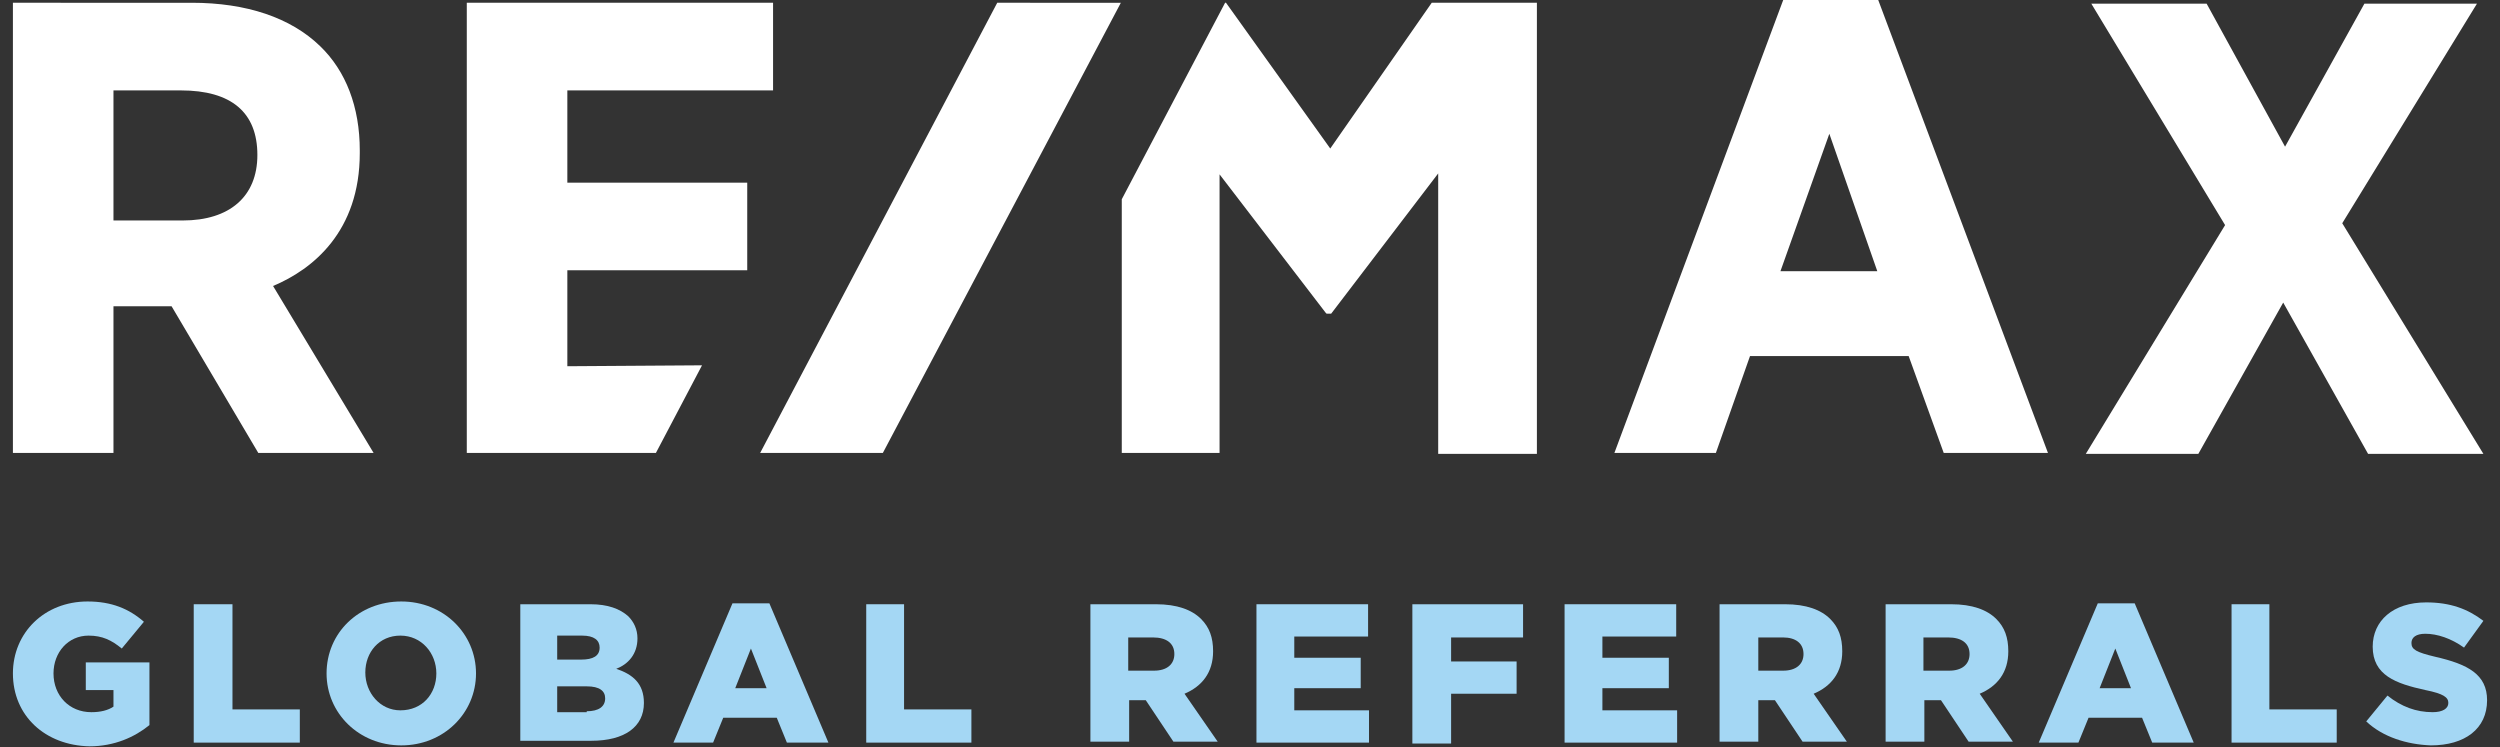
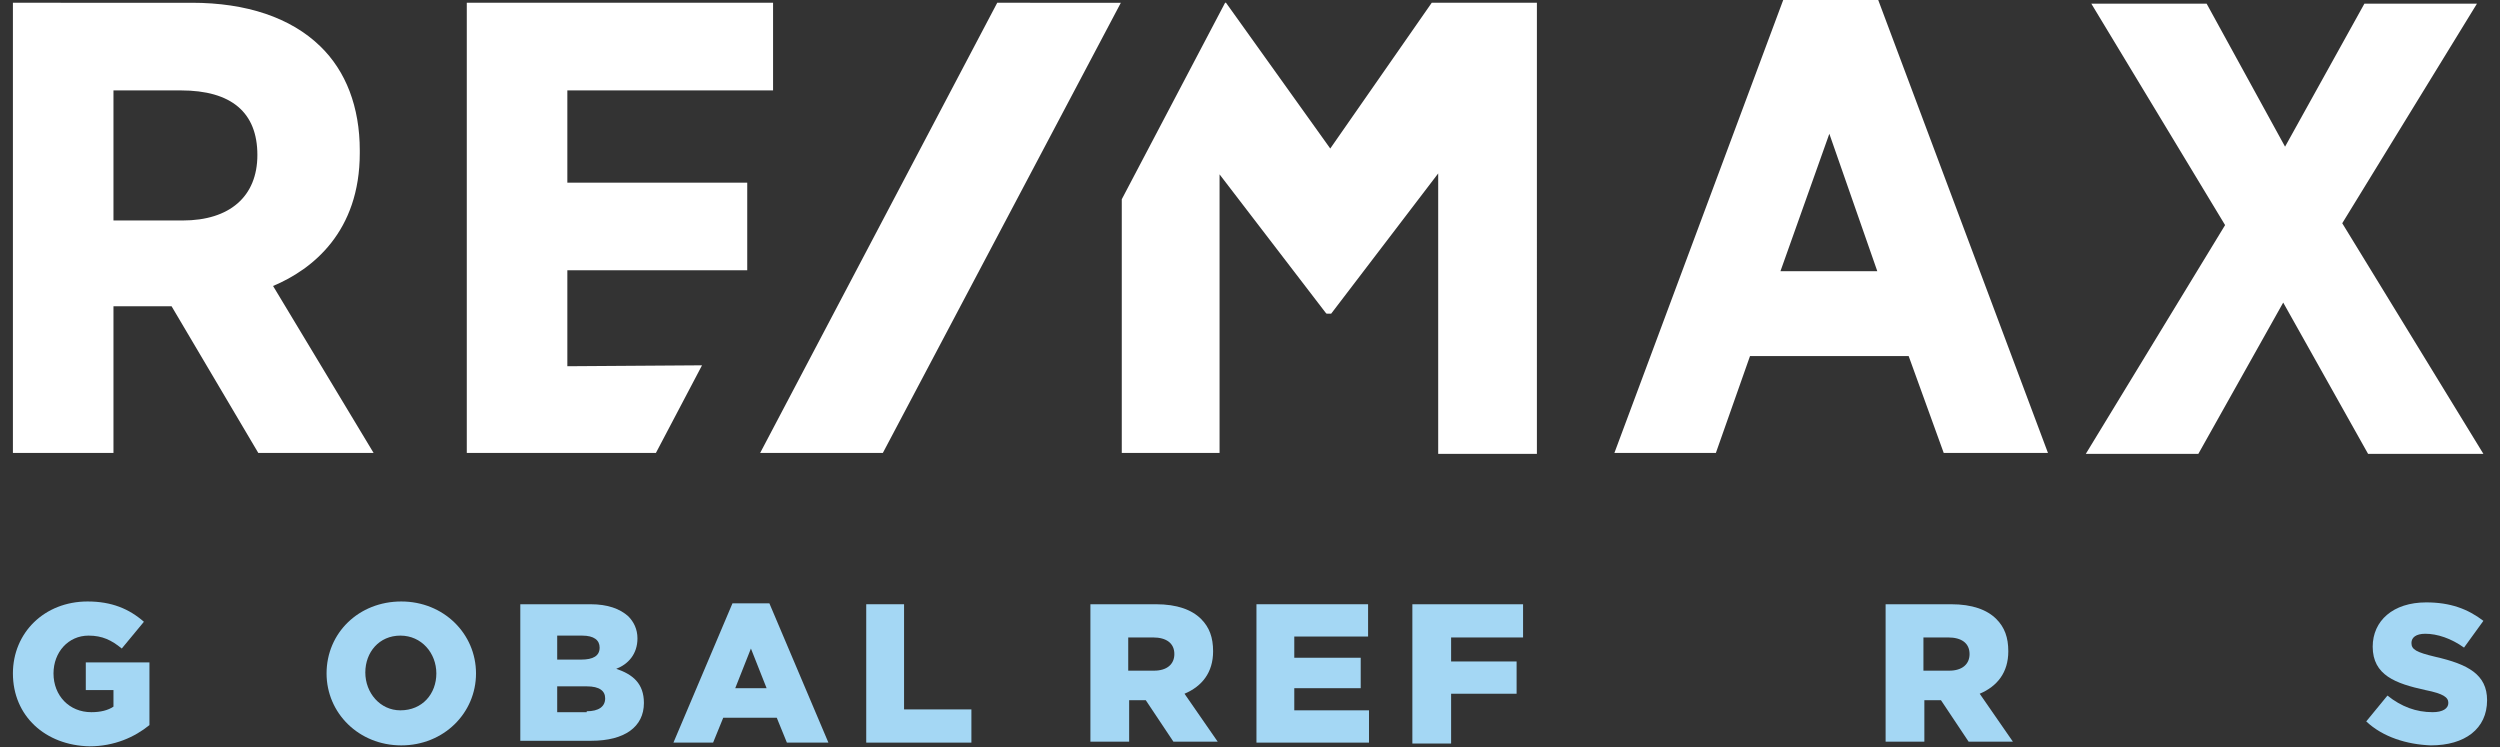
<svg xmlns="http://www.w3.org/2000/svg" width="271" height="81" viewBox="0 0 271 81" fill="none">
  <rect x="0" y="0" width="271" height="81" fill="#333333" stroke="none" />
  <style type="text/css">
	.st0{fill:#A4D7F4;}
	.st1{fill:#FFFFFF;}
</style>
  <path class="st0" d="M1.4,73L1.4,73c0-4.4,3.4-7.8,8.1-7.8c2.6,0,4.5,0.8,6.1,2.2l-2.4,2.9c-1.1-0.9-2.1-1.4-3.6-1.4  c-2.2,0-3.8,1.8-3.8,4.1v0c0,2.4,1.7,4.2,4.1,4.2c1,0,1.8-0.2,2.4-0.6v-1.8h-3v-3h6.9v6.8c-1.6,1.3-3.8,2.3-6.5,2.3  C4.9,80.8,1.4,77.6,1.4,73z" />
-   <path class="st0" d="M21,65.5h4.2v11.4h7.3v3.6H21L21,65.5L21,65.5z" />
  <path class="st0" d="M35.4,73L35.4,73c0-4.4,3.5-7.8,8.1-7.8s8.1,3.5,8.1,7.8v0c0,4.3-3.5,7.8-8.1,7.8S35.4,77.3,35.4,73z M47.3,73  L47.3,73c0-2.2-1.6-4.1-3.9-4.1c-2.3,0-3.8,1.8-3.8,4v0c0,2.2,1.6,4.1,3.8,4.1C45.8,77,47.3,75.2,47.3,73z" />
  <path class="st0" d="M56.3,65.5H64c1.9,0,3.2,0.5,4.1,1.3c0.6,0.6,1,1.4,1,2.4v0c0,1.7-1,2.8-2.3,3.3c1.8,0.6,3,1.6,3,3.7v0  c0,2.6-2.1,4.1-5.7,4.1h-7.7V65.5z M63,71.5c1.3,0,2-0.4,2-1.3v0c0-0.8-0.6-1.3-1.9-1.3h-2.7v2.6H63L63,71.5z M63.6,77.1  c1.3,0,2-0.5,2-1.4v0c0-0.8-0.6-1.3-2-1.3h-3.2v2.8H63.6z" />
  <path class="st0" d="M79.4,65.4h4l6.4,15.1h-4.5l-1.1-2.7h-5.8l-1.1,2.7H73L79.4,65.4z M83.1,74.6l-1.7-4.3l-1.7,4.3H83.1z" />
-   <path class="st0" d="M93.9,65.5H98v11.4h7.3v3.6H93.9L93.9,65.5L93.9,65.5z" />
+   <path class="st0" d="M93.9,65.5H98v11.4h7.3v3.6H93.9L93.9,65.5z" />
  <path class="st0" d="M118.2,65.5h7.1c2.3,0,3.9,0.6,4.9,1.6c0.9,0.9,1.3,2,1.3,3.5v0c0,2.3-1.2,3.8-3.1,4.6l3.6,5.2h-4.8l-3-4.5  h-1.8v4.5h-4.2V65.5z M125.1,72.7c1.4,0,2.2-0.7,2.2-1.8v0c0-1.2-0.9-1.8-2.3-1.8h-2.7v3.6H125.1z" />
  <path class="st0" d="M136.2,65.5h12.1V69h-8v2.3h7.2v3.3h-7.2v2.4h8.1v3.5h-12.2V65.5z" />
  <path class="st0" d="M153.1,65.5h12v3.6h-7.8v2.6h7.1v3.5h-7.1v5.4h-4.2L153.1,65.5L153.1,65.5z" />
-   <path class="st0" d="M169.6,65.5h12.1V69h-8v2.3h7.2v3.3h-7.2v2.4h8.1v3.5h-12.2V65.5z" />
-   <path class="st0" d="M186.4,65.5h7.1c2.3,0,3.9,0.6,4.9,1.6c0.9,0.9,1.3,2,1.3,3.5v0c0,2.3-1.2,3.8-3.1,4.6l3.6,5.2h-4.8l-3-4.5  h-1.8v4.5h-4.2L186.4,65.5L186.4,65.5z M193.3,72.7c1.4,0,2.2-0.7,2.2-1.8v0c0-1.2-0.9-1.8-2.2-1.8h-2.7v3.6H193.3z" />
  <path class="st0" d="M204.4,65.5h7.1c2.3,0,3.9,0.6,4.9,1.6c0.9,0.9,1.3,2,1.3,3.5v0c0,2.3-1.2,3.8-3.1,4.6l3.6,5.2h-4.8l-3-4.5  h-1.8v4.5h-4.2L204.4,65.5L204.4,65.5z M211.3,72.7c1.4,0,2.2-0.7,2.2-1.8v0c0-1.2-0.9-1.8-2.3-1.8h-2.7v3.6H211.3z" />
-   <path class="st0" d="M227.4,65.4h4l6.4,15.1h-4.5l-1.1-2.7h-5.8l-1.1,2.7H221L227.4,65.4z M231,74.6l-1.7-4.3l-1.7,4.3H231z" />
-   <path class="st0" d="M241.8,65.5h4.2v11.4h7.3v3.6h-11.4V65.5z" />
  <path class="st0" d="M256.5,78.2l2.3-2.8c1.5,1.2,3.1,1.8,4.9,1.8c1.1,0,1.7-0.4,1.7-1v0c0-0.6-0.5-1-2.5-1.4  c-3.2-0.7-5.7-1.6-5.7-4.7v0c0-2.8,2.2-4.8,5.8-4.8c2.6,0,4.5,0.7,6.2,2l-2.1,2.9c-1.4-1-2.9-1.5-4.2-1.5c-1,0-1.5,0.4-1.5,1v0  c0,0.7,0.5,1,2.6,1.5c3.5,0.8,5.6,1.9,5.6,4.7v0c0,3.1-2.4,4.9-6.1,4.9C260.9,80.7,258.3,79.9,256.5,78.2L256.5,78.2z" />
  <path class="st1" d="M39,16.6v-0.3c0-4.7-1.5-8.6-4.3-11.3c-3.2-3.1-8-4.7-13.9-4.7H1.4l0,48.8h10.9V33.2h6.3L28,49.1h12.5L29.6,31  C33.9,29.2,39,25.1,39,16.6 M27.9,16.8L27.9,16.8c0,4.5-3,7.1-8.1,7.1h-7.5V9.8h7.3C25.1,9.8,27.9,12.2,27.9,16.8z M193.3,0  L175,49.1h11l3.7-10.5h17.2l3.8,10.5H222L203.6,0H193.3z M203.5,29.4H193l5.3-14.9L203.5,29.4L203.5,29.4z M253.9,24.2l14.6-23.8  h-12.2l-8.6,15.5l-8.5-15.5h-12.5l14.5,24l-15.1,24.8h12.2l9.2-16.4l9.2,16.4h12.5L253.9,24.2L253.9,24.2z M61.5,39.7V29.3H81v-9.5  H61.5v-10h22.3V0.3H50.6v48.8h20.5l5-9.5L61.5,39.7L61.5,39.7z M155.2,0.3l-11,15.8L132.9,0.3h-0.1l-11.2,21.3v27.5h10.6V18.9  l11.5,15l0.1,0.1h0.5l11.6-15.2v30.4h10.7V0.3H155.2L155.2,0.3z" />
  <path class="st1" d="M108.1,0.3L82.4,49.1h13.3l25.8-48.8H108.1z" />
</svg>